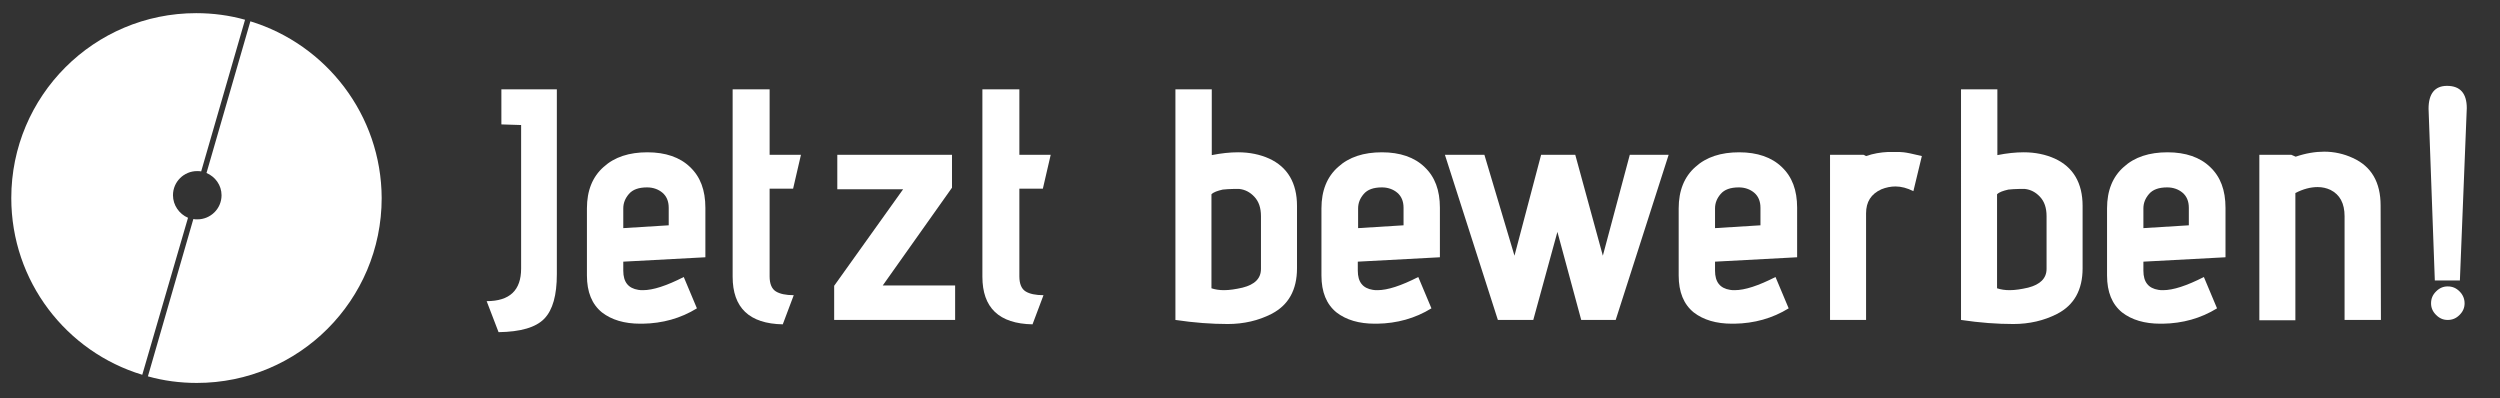
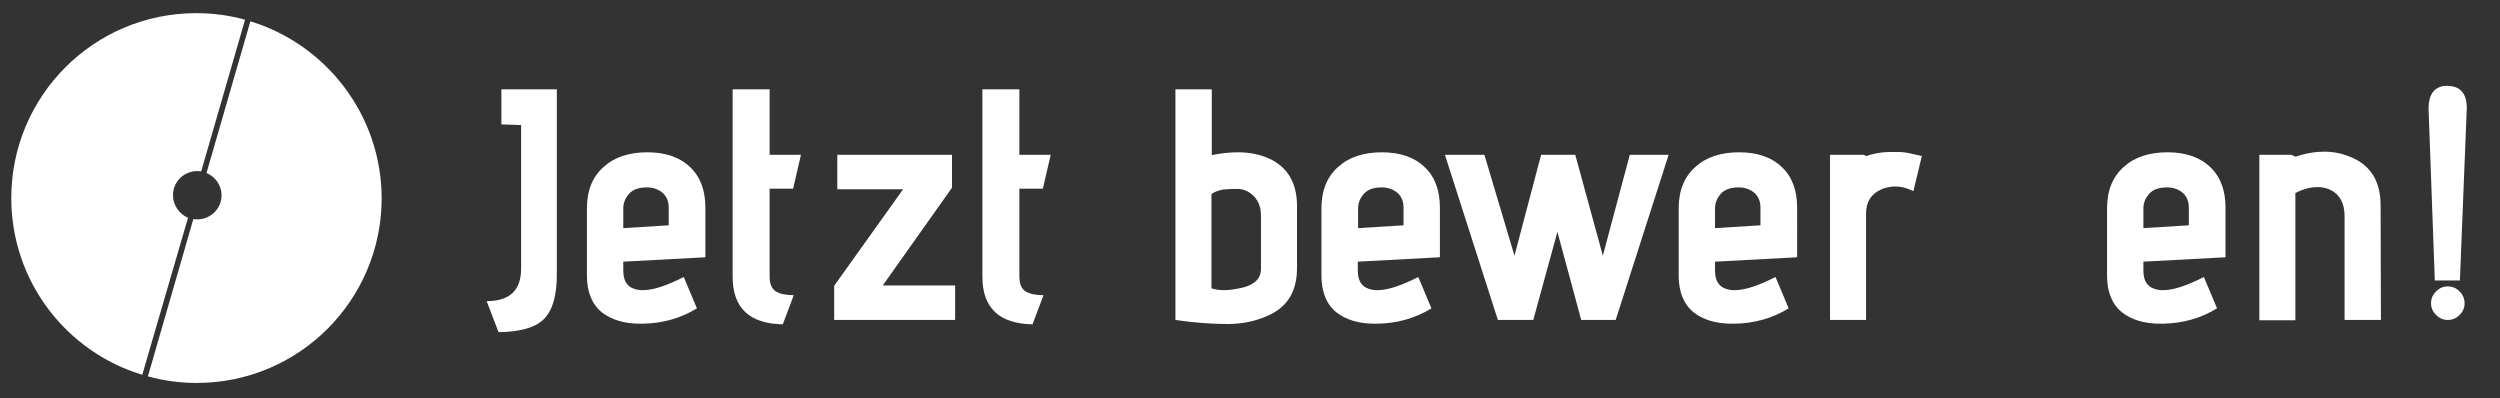
<svg xmlns="http://www.w3.org/2000/svg" version="1.1" id="Ebene_1" x="0px" y="0px" viewBox="0 0 797.8 127" style="enable-background:new 0 0 797.8 127;" xml:space="preserve">
  <rect x="0" y="0" width="797.8" height="127" fill="#333333" stroke="none" />
  <style type="text/css">
	.st0{fill:#FFFFFF;}
</style>
  <g>
    <path class="st0" d="M159.1,106l-3.8-9.9c7.4,0,11-3.5,11-10.4V39.9l-6.3-0.2V28.5h17.7v59c0,6.7-1.3,11.4-4,14.2   C171,104.5,166.1,105.9,159.1,106z" />
    <path class="st0" d="M225.1,82.1l-26.2,1.4v2.9c0,3.6,1.6,5.6,4.8,6.1c0.5,0.1,1,0.1,1.5,0.1c3.2,0,7.5-1.4,13-4.2l4.2,10   c-5.2,3.2-11,4.8-17.3,4.9c-0.3,0-0.6,0-0.8,0c-5,0-9.1-1.2-12.2-3.6c-3.2-2.6-4.8-6.5-4.8-11.8V66.5c0-5.7,1.8-10.1,5.3-13.2   c3.5-3.2,8.2-4.7,14-4.7s10.4,1.6,13.6,4.7c3.3,3.1,4.9,7.4,4.9,13V82.1z M213.4,71.9v-5.6c0-2.1-0.7-3.7-2-4.8s-3-1.7-4.9-1.7   c-2.7,0-4.6,0.7-5.8,2.1c-1.2,1.4-1.8,2.9-1.8,4.6v6.3L213.4,71.9z" />
    <path class="st0" d="M253.3,94.2l-3.5,9.3c-10.7-0.2-16-5.3-16-15.2V28.5h11.8v20.9h10l-2.5,10.8h-7.5v28c0,2.4,0.7,4,2,4.8   C248.9,93.8,250.8,94.2,253.3,94.2z" />
    <path class="st0" d="M304.8,102.1h-38.6V91.2l22-30.8h-21v-11h36.6v10.5l-22.1,31.2h23.1V102.1z" />
    <path class="st0" d="M333,94.2l-3.5,9.3c-10.7-0.2-16-5.3-16-15.2V28.5h11.8v20.9h10l-2.5,10.8h-7.5v28c0,2.4,0.7,4,2,4.8   C328.6,93.8,330.5,94.2,333,94.2z" />
    <path class="st0" d="M413.9,65.7v19.9c0,6.9-2.7,11.8-8.2,14.6c-4.1,2.1-8.8,3.2-13.9,3.2s-10.7-0.4-16.7-1.3V28.5h11.6v21   c3-0.6,5.8-0.9,8.4-0.9c3.7,0,7,0.7,9.9,2C410.9,53.3,413.9,58.4,413.9,65.7z M402.4,85.8V69c0-2.7-0.7-4.7-2.1-6.2   c-1.4-1.5-3-2.3-4.8-2.5c-0.6,0-1.3,0-1.9,0c-1.2,0-2.3,0.1-3.4,0.2c-1.7,0.4-2.9,0.8-3.6,1.5v30c1.2,0.4,2.5,0.6,4,0.6   c1.8,0,3.7-0.3,5.9-0.8C400.5,90.8,402.4,88.8,402.4,85.8z" />
    <path class="st0" d="M459.5,82.1l-26.2,1.4v2.9c0,3.6,1.6,5.6,4.8,6.1c0.5,0.1,1,0.1,1.5,0.1c3.2,0,7.5-1.4,13-4.2l4.2,10   c-5.2,3.2-11,4.8-17.3,4.9c-0.3,0-0.6,0-0.8,0c-5,0-9.1-1.2-12.2-3.6c-3.2-2.6-4.8-6.5-4.8-11.8V66.5c0-5.7,1.8-10.1,5.3-13.2   c3.5-3.2,8.2-4.7,14-4.7s10.4,1.6,13.6,4.7c3.3,3.1,4.9,7.4,4.9,13V82.1z M447.9,71.9v-5.6c0-2.1-0.7-3.7-2-4.8s-3-1.7-4.9-1.7   c-2.7,0-4.6,0.7-5.8,2.1c-1.2,1.4-1.8,2.9-1.8,4.6v6.3L447.9,71.9z" />
    <path class="st0" d="M515.6,102.1h-11L497,74l-7.7,28.1H478l-16.9-52.7h12.6l9.6,32.2l8.5-32.2h10.9l8.8,32.2l8.6-32.2h12.4   L515.6,102.1z" />
    <path class="st0" d="M573.5,82.1l-26.2,1.4v2.9c0,3.6,1.6,5.6,4.8,6.1c0.5,0.1,1,0.1,1.5,0.1c3.2,0,7.5-1.4,13-4.2l4.2,10   c-5.2,3.2-11,4.8-17.3,4.9c-0.3,0-0.6,0-0.8,0c-5,0-9.1-1.2-12.2-3.6c-3.2-2.6-4.8-6.5-4.8-11.8V66.5c0-5.7,1.8-10.1,5.3-13.2   c3.5-3.2,8.2-4.7,14-4.7s10.4,1.6,13.6,4.7c3.3,3.1,4.9,7.4,4.9,13V82.1z M561.8,71.9v-5.6c0-2.1-0.7-3.7-2-4.8s-3-1.7-4.9-1.7   c-2.7,0-4.6,0.7-5.8,2.1c-1.2,1.4-1.8,2.9-1.8,4.6v6.3L561.8,71.9z" />
    <path class="st0" d="M595.6,102.1H584V49.4h10.7l0.8,0.4c2.3-0.8,4.7-1.2,7-1.3c0.8,0,1.5,0,2.1,0c1.3,0,2.3,0,2.9,0.1   c1,0.1,2.9,0.5,5.8,1.2L610.6,61c-2-1-3.9-1.5-5.7-1.5c-1.5,0-3,0.3-4.5,0.9c-3.3,1.5-4.9,4-4.9,7.7v34H595.6z" />
-     <path class="st0" d="M664.6,65.7v19.9c0,6.9-2.7,11.8-8.2,14.6c-4.1,2.1-8.8,3.2-13.9,3.2c-5.1,0-10.7-0.4-16.7-1.3V28.5h11.6v21   c3-0.6,5.8-0.9,8.4-0.9c3.7,0,7,0.7,9.9,2C661.6,53.3,664.6,58.4,664.6,65.7z M653.1,85.8V69c0-2.7-0.7-4.7-2.1-6.2   c-1.4-1.5-3-2.3-4.8-2.5c-0.6,0-1.3,0-1.9,0c-1.2,0-2.3,0.1-3.4,0.2c-1.7,0.4-2.9,0.8-3.6,1.5v30c1.2,0.4,2.5,0.6,4,0.6   c1.8,0,3.7-0.3,5.9-0.8C651.1,90.8,653.1,88.8,653.1,85.8z" />
    <path class="st0" d="M710.2,82.1L684,83.5v2.9c0,3.6,1.6,5.6,4.8,6.1c0.5,0.1,1,0.1,1.5,0.1c3.2,0,7.5-1.4,13-4.2l4.2,10   c-5.2,3.2-11,4.8-17.3,4.9c-0.3,0-0.6,0-0.8,0c-5,0-9.1-1.2-12.2-3.6c-3.2-2.6-4.8-6.5-4.8-11.8V66.5c0-5.7,1.8-10.1,5.3-13.2   c3.5-3.2,8.2-4.7,14-4.7s10.4,1.6,13.6,4.7c3.3,3.1,4.9,7.4,4.9,13V82.1z M698.5,71.9v-5.6c0-2.1-0.7-3.7-2-4.8s-3-1.7-4.9-1.7   c-2.7,0-4.6,0.7-5.8,2.1c-1.2,1.4-1.8,2.9-1.8,4.6v6.3L698.5,71.9z" />
    <path class="st0" d="M759.8,102.1h-11.6V69c0-4.1-1.5-6.9-4.5-8.4c-1.3-0.6-2.6-0.9-4.1-0.9c-2.2,0-4.6,0.6-7.1,1.9v40.6H721V49.4   h10.2l1.4,0.6c3.2-1.1,6.3-1.6,9.1-1.6c3.2,0,6.3,0.7,9.1,2c6,2.7,8.9,7.8,8.9,15.2L759.8,102.1L759.8,102.1z" />
    <path class="st0" d="M785,89.5h-8l-2-54.8c0-4.8,2-7.3,5.9-7.3c4.2,0,6.3,2.4,6.3,7.1L785,89.5z M786.5,96.8c0,1.4-0.5,2.6-1.6,3.7   s-2.3,1.6-3.8,1.6c-1.4,0-2.6-0.5-3.7-1.6c-1.1-1.1-1.6-2.3-1.6-3.7c0-1.5,0.5-2.7,1.6-3.8c1.1-1.1,2.3-1.6,3.7-1.6   c1.5,0,2.7,0.5,3.8,1.6S786.5,95.4,786.5,96.8z" />
  </g>
  <g>
    <path class="st0" d="M55.2,62.3c0-4.3,3.5-7.7,7.7-7.7c0.4,0,0.9,0,1.3,0.1l14-48.4c-5-1.4-10.2-2.1-15.6-2.1   c-32.6,0-59,26.4-59,59c0,26.6,17.6,49.1,41.8,56.4L60,69.5C57.2,68.3,55.2,65.5,55.2,62.3z" />
    <path class="st0" d="M79.9,6.8l-14,48.4c2.8,1.2,4.8,3.9,4.8,7.1c0,4.3-3.5,7.7-7.7,7.7c-0.4,0-0.9,0-1.3-0.1l-14.5,50.2   c5,1.4,10.2,2.1,15.6,2.1c32.6,0,59-26.4,59-59C121.7,36.7,104.1,14.2,79.9,6.8z" />
  </g>
</svg>